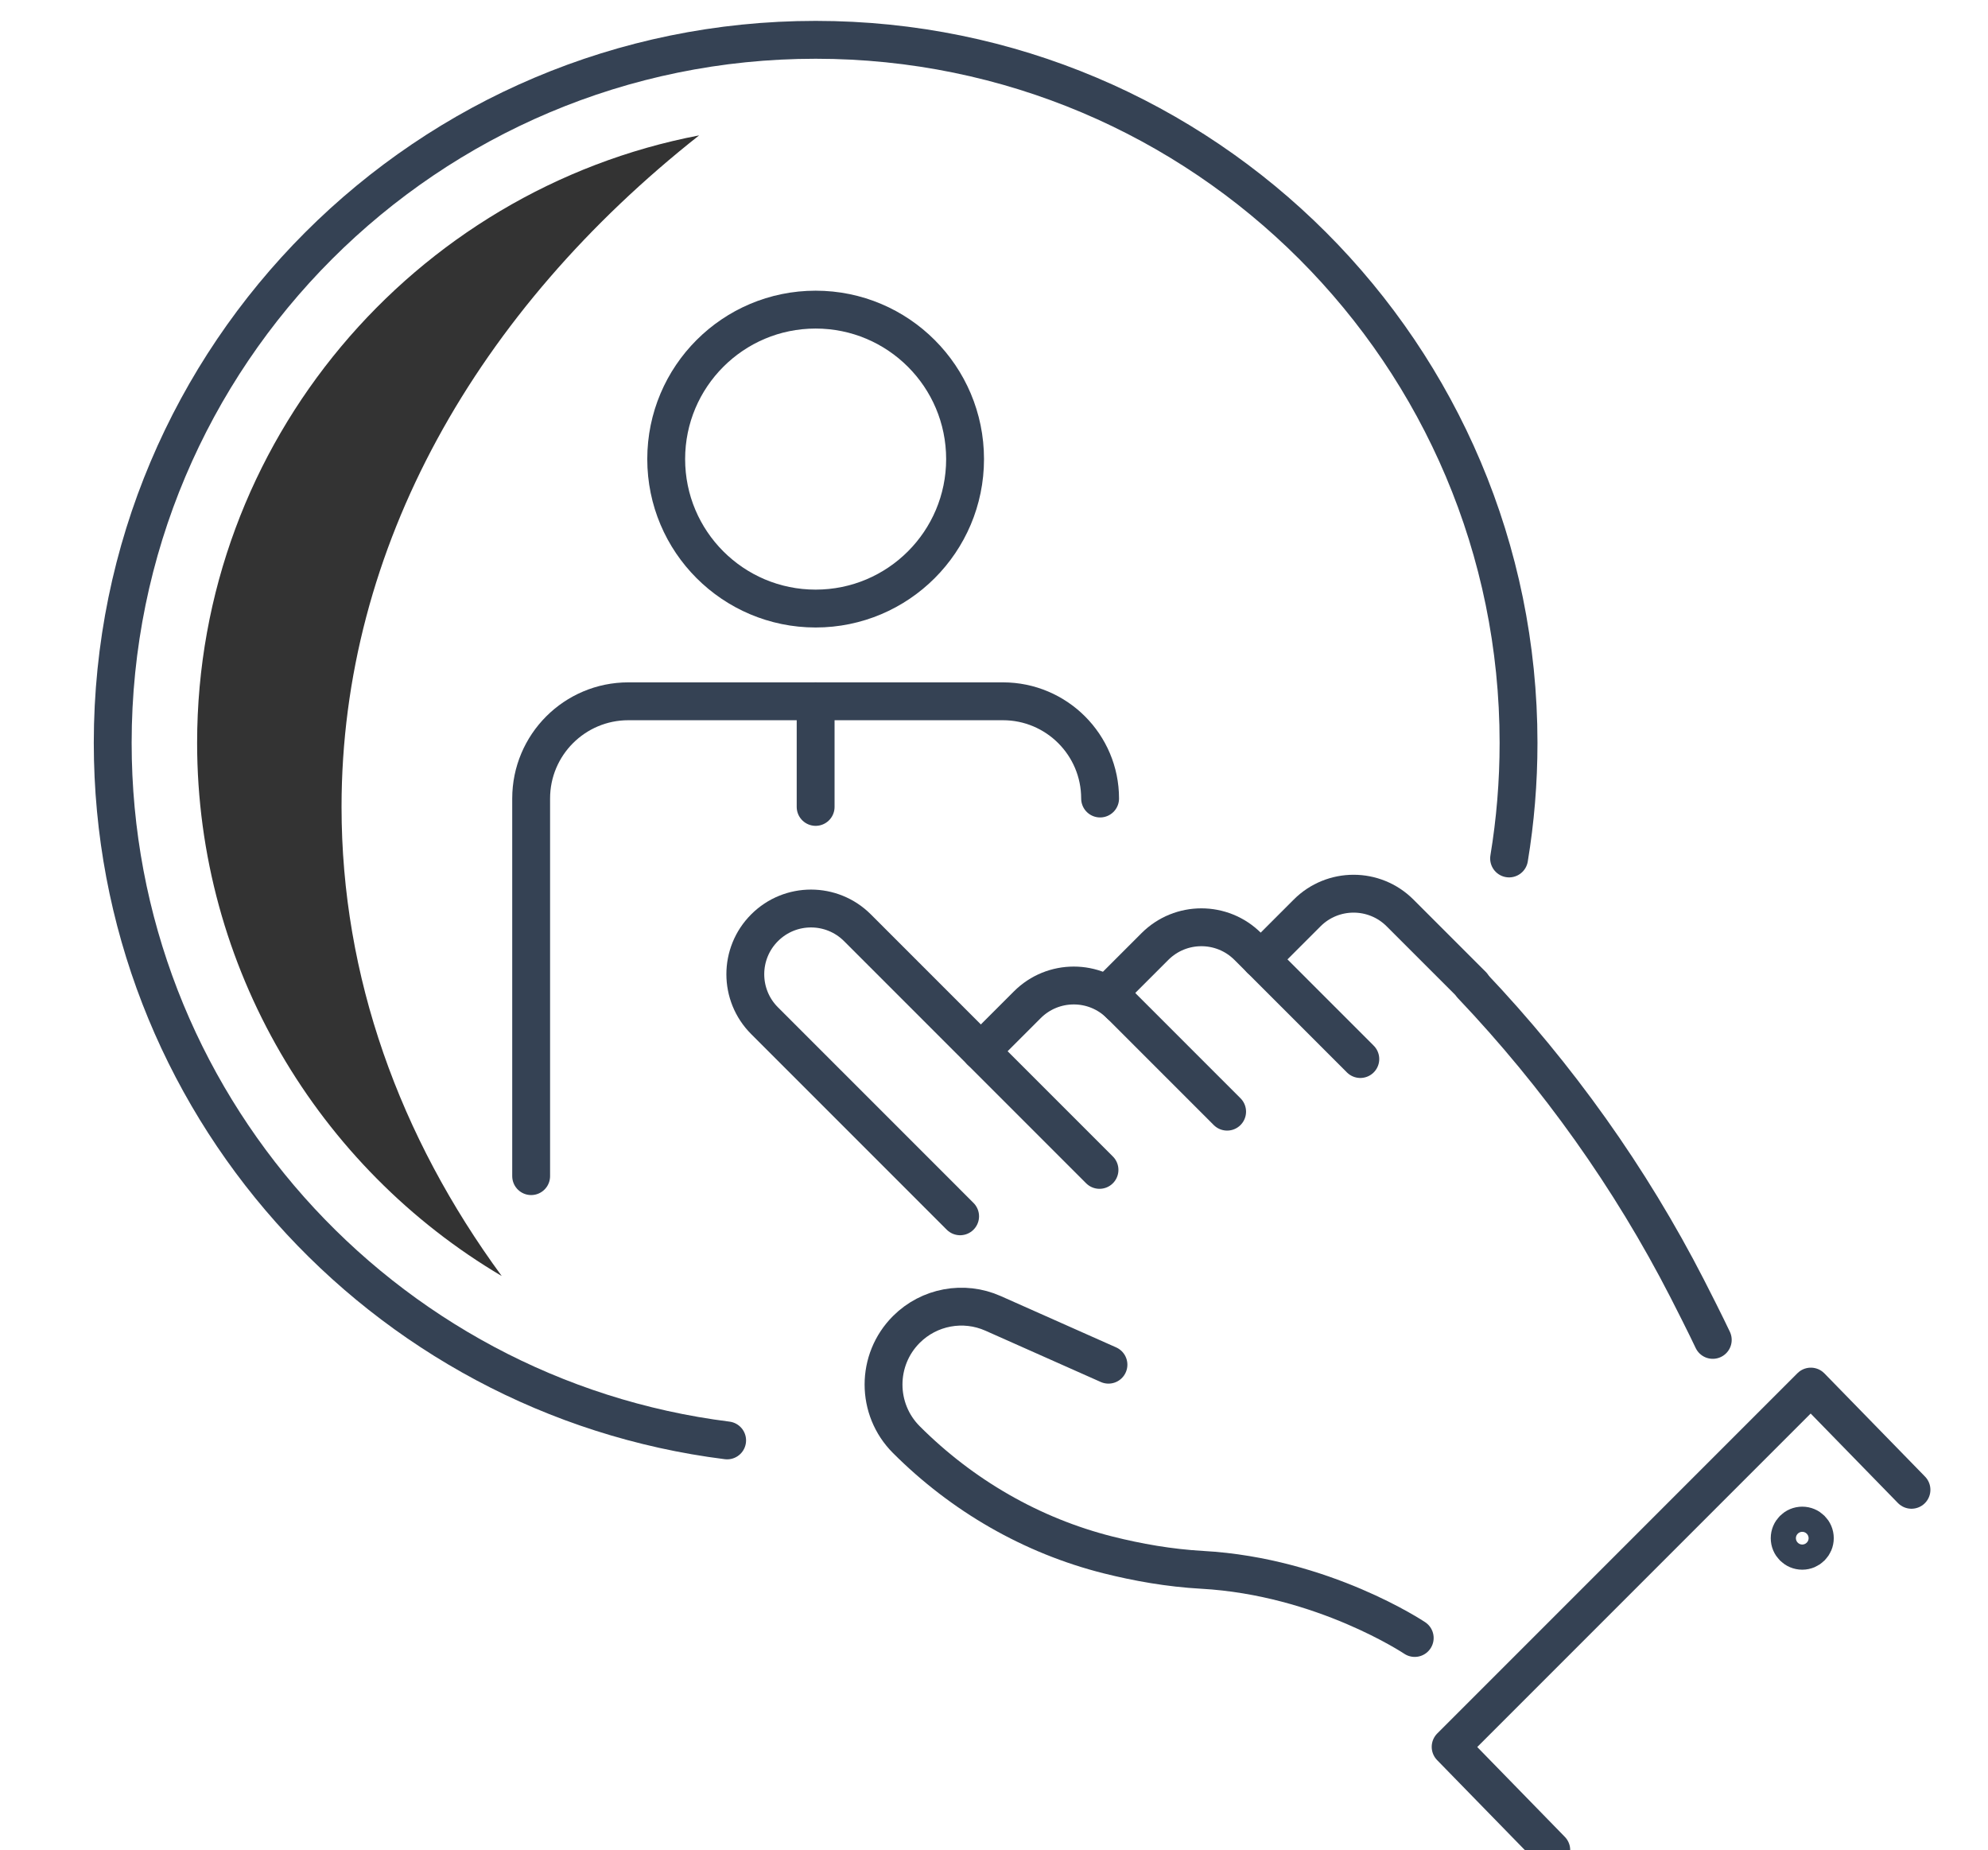
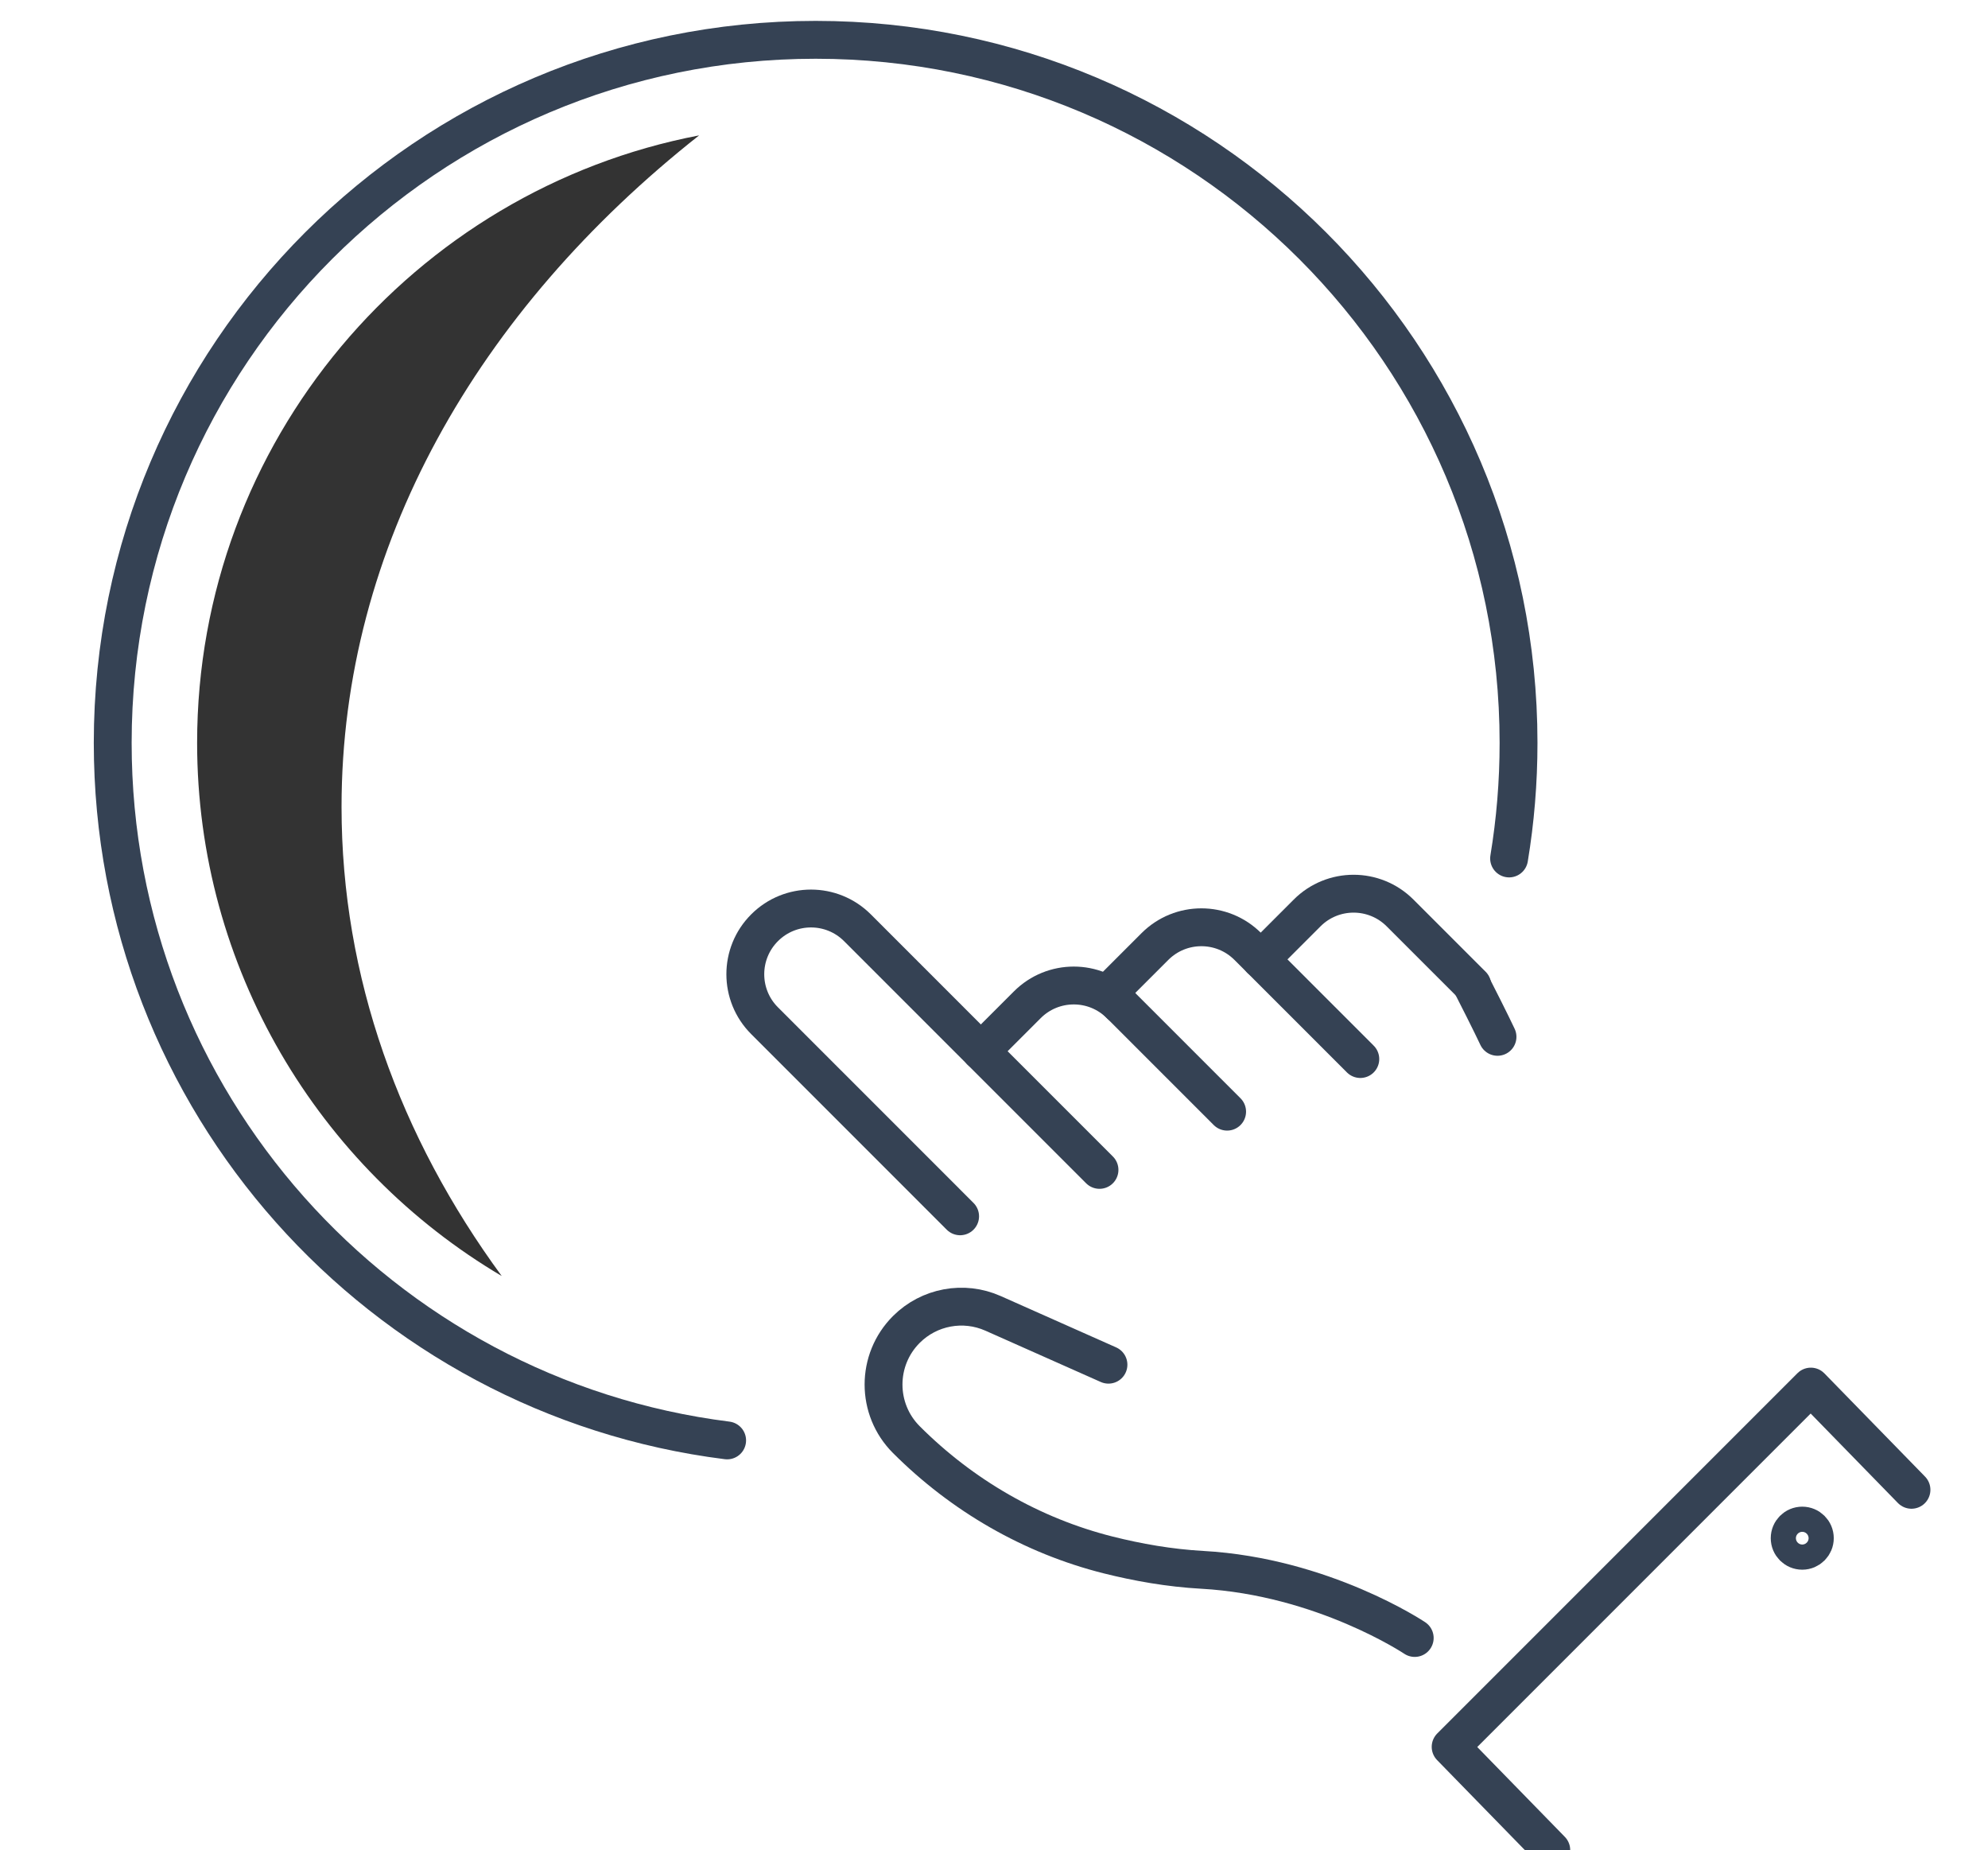
<svg xmlns="http://www.w3.org/2000/svg" version="1.1" id="Layer_1" x="0px" y="0px" width="157.534px" height="146.575px" viewBox="0 0 157.534 146.575" enable-background="new 0 0 157.534 146.575" xml:space="preserve">
  <g>
    <g id="XMLID_59_">
      <path id="XMLID_65_" fill="none" stroke="#354254" stroke-width="3" stroke-linecap="round" stroke-linejoin="round" stroke-miterlimit="10" d="    M87.127,92.686l-9.402-9.401l3.681-3.68c2.033-2.035,5.329-2.036,7.362-0.001" />
-       <path id="XMLID_64_" fill="none" stroke="#354254" stroke-width="3" stroke-linecap="round" stroke-linejoin="round" stroke-miterlimit="10" d="    M116.639,78.074c6.79,7.154,12.553,15.229,17.058,24.01c1.454,2.84,2.027,4.071,2.027,4.071" />
+       <path id="XMLID_64_" fill="none" stroke="#354254" stroke-width="3" stroke-linecap="round" stroke-linejoin="round" stroke-miterlimit="10" d="    M116.639,78.074c1.454,2.84,2.027,4.071,2.027,4.071" />
      <path id="XMLID_63_" fill="none" stroke="#354254" stroke-width="3" stroke-linecap="round" stroke-linejoin="round" stroke-miterlimit="10" d="    M87.837,108.12l-9.143-4.065c-2.334-1.039-5.066-0.532-6.872,1.273l0,0c-2.411,2.411-2.411,6.32,0,8.73l0,0    c4.42,4.421,9.929,7.612,15.99,9.136c2.323,0.583,4.86,1.036,7.454,1.179c9.578,0.534,16.84,5.399,16.84,5.399" />
      <path id="XMLID_62_" fill="none" stroke="#354254" stroke-width="3" stroke-linecap="round" stroke-linejoin="round" stroke-miterlimit="10" d="    M77.726,83.284l-9.779-9.78c-2.033-2.033-5.329-2.035-7.362,0l0,0c-2.033,2.033-2.033,5.33,0,7.362l15.497,15.498" />
      <path id="XMLID_61_" fill="none" stroke="#354254" stroke-width="3" stroke-linecap="round" stroke-linejoin="round" stroke-miterlimit="10" d="    M97.24,88.073l-9.402-9.402l3.68-3.68c2.033-2.034,5.33-2.035,7.363-0.001l8.914,8.914" />
      <path id="XMLID_60_" fill="none" stroke="#354254" stroke-width="3" stroke-linecap="round" stroke-linejoin="round" stroke-miterlimit="10" d="    M99.901,76.01l3.68-3.681c2.035-2.033,5.329-2.032,7.363,0.001l5.721,5.72" />
    </g>
    <polyline id="XMLID_58_" fill="none" stroke="#354254" stroke-width="3" stroke-linecap="round" stroke-linejoin="round" stroke-miterlimit="10" points="   122.927,146.575 114.952,138.398 143.495,109.855 151.47,118.032  " />
    <circle id="XMLID_57_" fill="none" stroke="#354254" stroke-width="3" stroke-linecap="round" stroke-linejoin="round" stroke-miterlimit="10" cx="142.815" cy="121.865" r="0.997" />
    <g>
-       <circle fill="none" stroke="#354254" stroke-width="3" stroke-linecap="round" stroke-linejoin="round" stroke-miterlimit="10" cx="64.633" cy="36.372" r="11.842" />
-       <path fill="none" stroke="#354254" stroke-width="3" stroke-linecap="round" stroke-linejoin="round" stroke-miterlimit="10" d="    M42.09,93.181V63.264c0-4.255,3.448-7.703,7.703-7.703h29.679c4.254,0,7.703,3.448,7.703,7.703" />
-       <line fill="none" stroke="#354254" stroke-width="3" stroke-linecap="round" stroke-linejoin="round" stroke-miterlimit="10" x1="64.633" y1="55.561" x2="64.633" y2="63.929" />
-     </g>
+       </g>
    <path fill="none" stroke="#354254" stroke-width="3" stroke-linecap="round" stroke-linejoin="round" stroke-miterlimit="10" d="   M57.62,114.119C30.167,110.67,8.932,87.243,8.932,58.856c0-30.763,24.938-55.701,55.701-55.701c30.762,0,55.7,24.938,55.7,55.701   c0,3.118-0.256,6.178-0.749,9.157" />
    <path fill="#333333" d="M15.62,58.856c0,17.804,9.605,33.65,24.138,42.239c-8.088-11.028-12.693-23.694-12.693-37.166   c0-20.616,10.776-39.346,28.335-53.203C32.774,15.058,15.62,34.986,15.62,58.856z" />
  </g>
</svg>